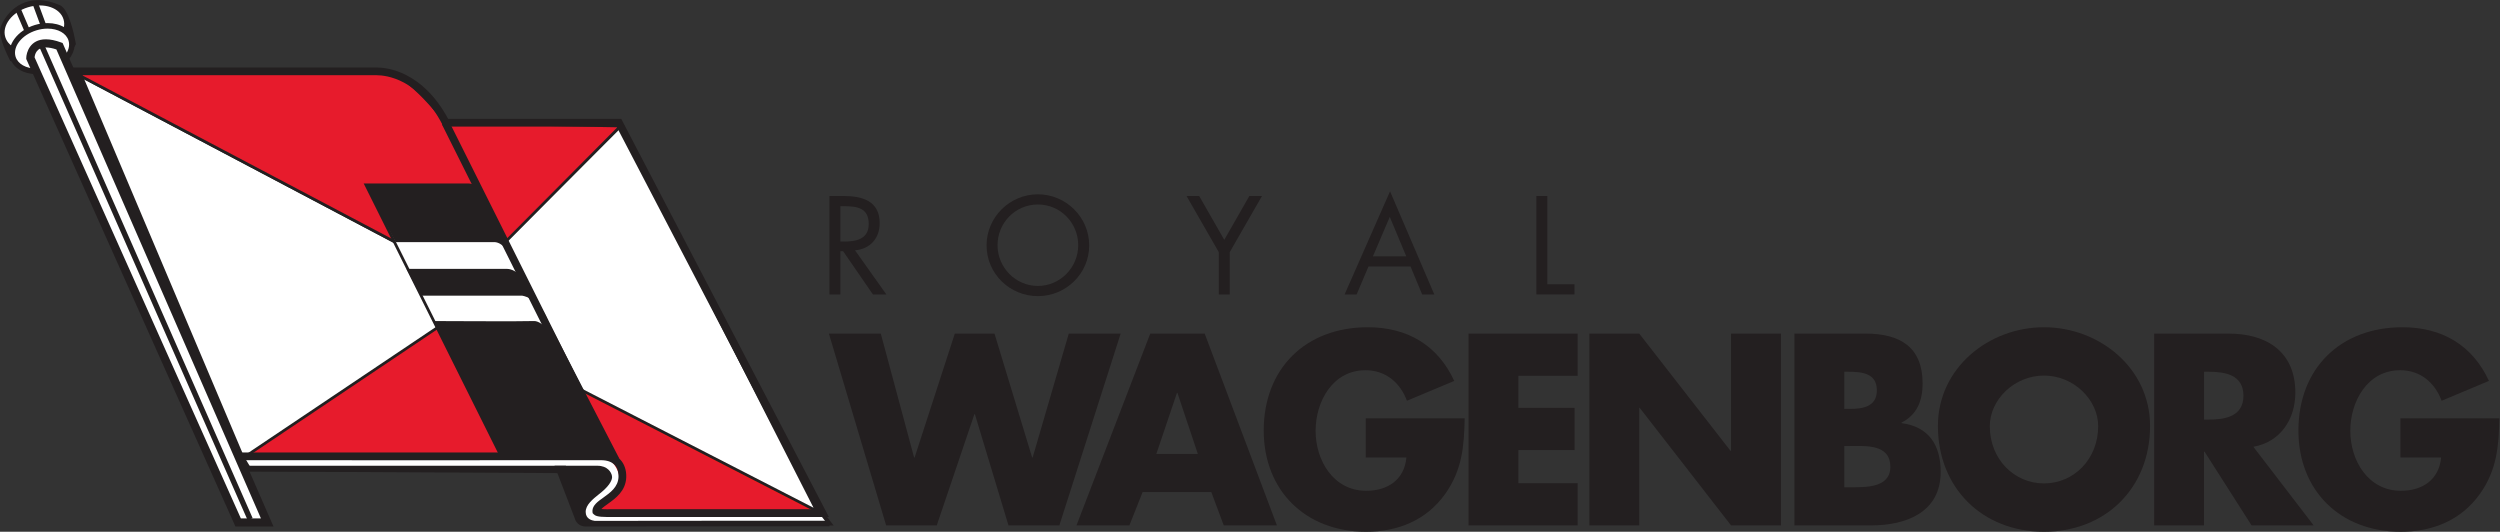
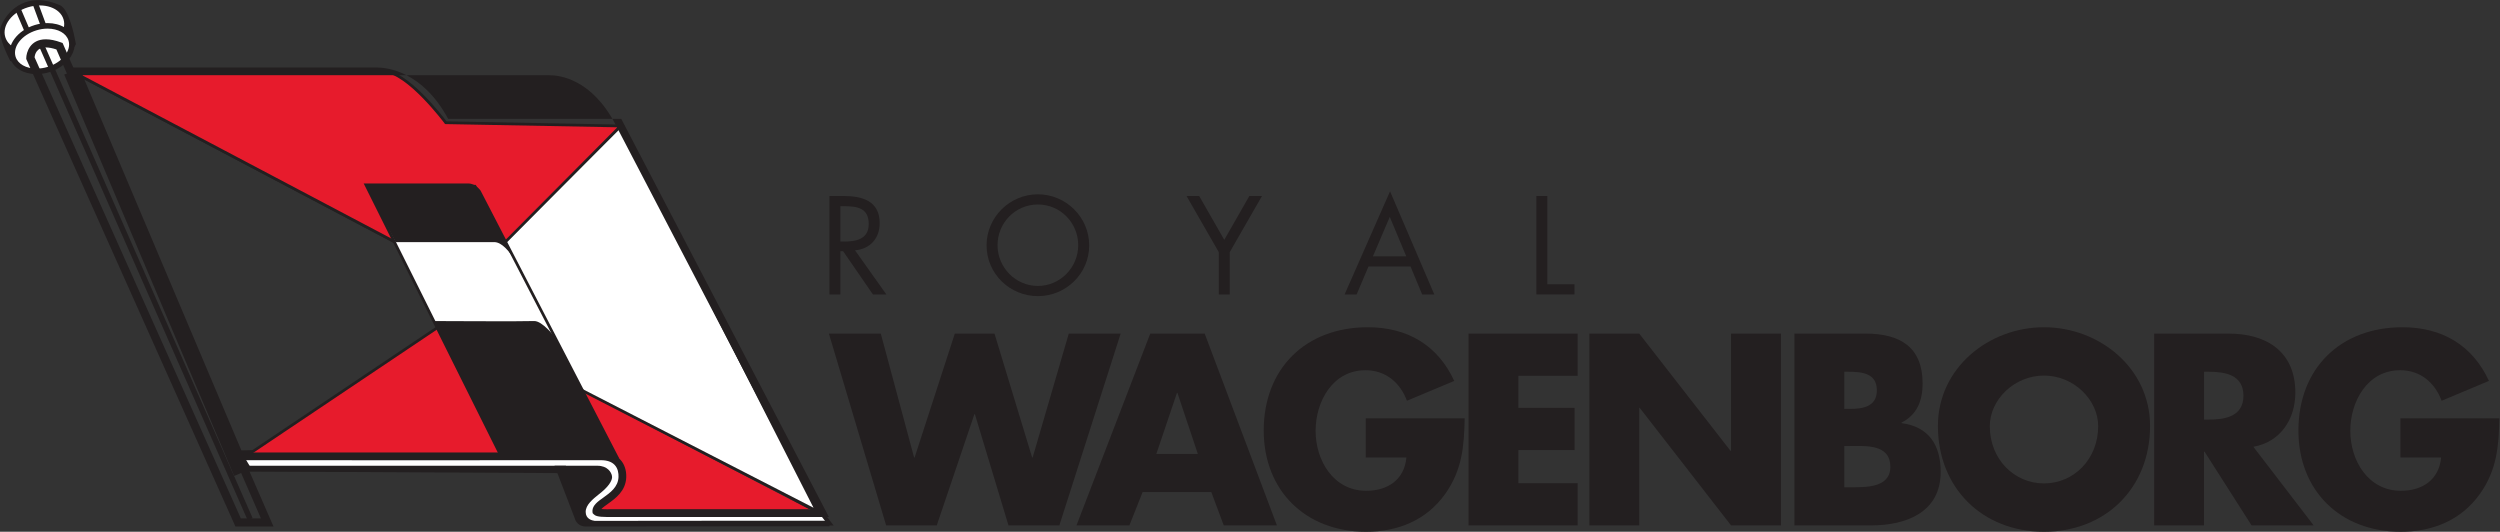
<svg xmlns="http://www.w3.org/2000/svg" xmlns:ns1="http://sodipodi.sourceforge.net/DTD/sodipodi-0.dtd" xmlns:ns2="http://www.inkscape.org/namespaces/inkscape" version="1.1" id="svg2" width="823.267" height="175.107" viewBox="0 0 823.267 175.107" ns1:docname="royal-wagenborg-zwart.eps">
  <rect x="0" y="0" width="823.267" height="175.107" fill="#333333" stroke="none" />
  <defs id="defs6" />
  <g id="g8" ns2:groupmode="layer" ns2:label="ink_ext_XXXXXX" transform="matrix(1.333,0,0,-1.333,0,175.107)">
    <g id="g10" transform="scale(0.1)">
      <path d="m 616.289,153.82 859.481,-4.48 -42.87,-112.16 13.96,-17.352 602.52,0.551 -23.9,30.992 L 1506.62,218.469 591,195.879 616.289,153.82" style="fill:#ffffff;fill-opacity:1;fill-rule:nonzero;stroke:none" id="path12" />
      <path d="m 616.289,153.82 859.481,-4.48 -42.87,-112.16 13.96,-17.352 602.52,0.551 -23.9,30.992 L 1506.62,218.469 591,195.879 Z" style="fill:none;stroke:#231f20;stroke-width:10;stroke-linecap:butt;stroke-linejoin:miter;stroke-miterlimit:10;stroke-dasharray:none;stroke-opacity:1" id="path14" />
      <path d="M 606.633,186.34 1104.73,520.512 2017.63,46 1486.09,46.559 c 0,0 -28.19,1.07 -4.27,19.141 23.92,17.961 52.04,46.352 52.39,52.153 1.9,31.117 -14.43,63.218 -43.5,68.097 -29.09,4.84 -884.077,0.391 -884.077,0.391" style="fill:#e71b2c;fill-opacity:1;fill-rule:nonzero;stroke:none" id="path16" />
-       <path d="m 1225.45,191.621 c 169.53,0 256.49,-0.742 265.79,-2.312 32.65,-5.43 48.27,-41 46.39,-71.668 -0.52,-8.493 -32.94,-39.039 -53.74,-54.7 -7.2,-5.43 -8.52,-8.609 -8.24,-9.602 0.54,-1.629 6.12,-3.168 10.58,-3.391 L 2003.58,49.43 1104.95,516.547 617.953,189.809 c 63.106,0.339 375.777,1.812 607.497,1.812 z m 806.19,-149.07 -545.55,0.609 c -2.53,0.07 -14.69,0.898 -16.95,8.211 -2.07,6.508 5.07,12.84 10.61,17.039 24.23,18.211 49.89,44.762 51.07,49.75 1.68,27.621 -12.01,59.578 -40.68,64.418 -6.07,1.031 -56.92,2.203 -264.69,2.203 -257.583,0 -615.208,-1.832 -618.794,-1.859 l -11.375,-0.07 9.449,6.308 499.76,335.336 1.82,-0.949 925.33,-480.996" style="fill:#ed1c24;fill-opacity:1;fill-rule:nonzero;stroke:none" id="path18" />
      <path d="m 1533.18,1002.41 -428.45,-427.742 -15.41,-17.117 15.41,-37.039 912.9,-469.141 -484.45,951.039" style="fill:#ffffff;fill-opacity:1;fill-rule:nonzero;stroke:none" id="path20" />
      <path d="M 1107.39,523 2009.76,59.27 1532.27,996.656 1107.14,572.223 1093.32,556.859 Z m 918.09,-479.551 -923.43,474.61 -16.7,40.168 16.84,18.722 431.88,431.241 491.41,-964.741" style="fill:#231f20;fill-opacity:1;fill-rule:nonzero;stroke:none" id="path22" />
-       <path d="M 177.539,1137.34 1210.79,591.652 585.469,172.148 Z" style="fill:#ffffff;fill-opacity:1;fill-rule:nonzero;stroke:none" id="path24" />
      <path d="M 184.418,1129.81 587.031,177.301 1204.13,591.316 Z M 583.945,166.988 170.633,1144.83 179.141,1140.34 1217.45,592.043 583.945,166.988" style="fill:#231f20;fill-opacity:1;fill-rule:nonzero;stroke:none" id="path26" />
      <path d="m 177.539,1137.34 977.031,-515.961 378.61,381.031 -431.89,8.07 c 0,0 -94.09,126.86 -153.966,126.86 -59.863,0 -769.785,0 -769.785,0" style="fill:#e71b2c;fill-opacity:1;fill-rule:nonzero;stroke:none" id="path28" />
      <path d="m 191.332,1133.92 962.588,-508.361 371.17,373.586 -425.54,7.945 -1.01,1.36 c -0.92,1.22 -93.72,125.47 -151.216,125.47 z m 963.868,-516.748 -2.25,1.183 -989.223,522.375 h 783.597 c 58.236,0 144.816,-112.4 155.736,-126.88 l 438.19,-8.14 -386.05,-388.538" style="fill:#231f20;fill-opacity:1;fill-rule:nonzero;stroke:none" id="path30" />
      <path d="m 38.227,1180.01 c 20.539,-2.94 103.941,-12.3 129.25,28.01 -7.118,37.29 -19.481,72.01 -26.989,75.27 -16.476,7.17 -32.07,10.82 -46.332,10.82 -52.516,0 -73.926,-49.4 -74.914,-56.07 -1.328,-10.38 9.707,-38.64 18.984,-58.03 z m 41.574,-22.08 c -27.223,0 -48.77,3.82 -49.66,3.98 l -4.711,0.85 -2.144,4.29 c -4.316,8.57 -25.723,52.38 -23.055,73.41 1.961,15.45 30.434,72.8 93.926,72.8 16.934,0 35.09,-4.17 53.985,-12.42 22.218,-9.7 35.312,-73.54 38.812,-92.89 l 0.598,-3.23 -1.539,-2.92 c -15.25,-28.71 -51.981,-43.87 -106.211,-43.87" style="fill:#231f20;fill-opacity:1;fill-rule:nonzero;stroke:none" id="path32" />
-       <path d="m 1485.69,56.16 c 3.26,-0.34 7.82,-0.59 13.95,-0.59 l 5.07,0.07 h 511.41 L 1523.15,1000.9 h -427.66 l -2.68,5.17 c -58.66,112.92 -138.994,121.71 -162.216,121.71 H 192.074 L 591,195.879 c 78.672,0 866.11,-0.27 892.26,0 h 0.04 c 21.71,0 37.58,-5.731 48.66,-17.219 10.37,-10.75 15.77,-26.351 15.17,-43.949 -1.17,-34.27 -26.84,-52.57 -45.59,-65.93 -5.85,-4.172 -12.21,-8.711 -15.85,-12.621 z m 13.95,-19.73 c -23.1,0 -29.38,3.18 -32.76,6.641 l -2.83,2.879 -0.53,5.492 c 0.37,14 13.27,23.199 26.91,32.891 17.19,12.289 36.7,26.207 37.55,51 0.31,8.758 -1.14,21.109 -9.8,30.027 -7.34,7.563 -18.6,11.411 -33.52,11.411 -31.01,-0.418 -899.957,0 -899.957,0 h -6.348 l -415.339,970.16 h 767.578 c 25.586,0 113.056,-9.28 176.476,-126.86 h 427.72 L 2047.72,36.5 1499.64,36.43" style="fill:#231f20;fill-opacity:1;fill-rule:nonzero;stroke:none" id="path34" />
+       <path d="m 1485.69,56.16 c 3.26,-0.34 7.82,-0.59 13.95,-0.59 l 5.07,0.07 h 511.41 L 1523.15,1000.9 l -2.68,5.17 c -58.66,112.92 -138.994,121.71 -162.216,121.71 H 192.074 L 591,195.879 c 78.672,0 866.11,-0.27 892.26,0 h 0.04 c 21.71,0 37.58,-5.731 48.66,-17.219 10.37,-10.75 15.77,-26.351 15.17,-43.949 -1.17,-34.27 -26.84,-52.57 -45.59,-65.93 -5.85,-4.172 -12.21,-8.711 -15.85,-12.621 z m 13.95,-19.73 c -23.1,0 -29.38,3.18 -32.76,6.641 l -2.83,2.879 -0.53,5.492 c 0.37,14 13.27,23.199 26.91,32.891 17.19,12.289 36.7,26.207 37.55,51 0.31,8.758 -1.14,21.109 -9.8,30.027 -7.34,7.563 -18.6,11.411 -33.52,11.411 -31.01,-0.418 -899.957,0 -899.957,0 h -6.348 l -415.339,970.16 h 767.578 c 25.586,0 113.056,-9.28 176.476,-126.86 h 427.72 L 2047.72,36.5 1499.64,36.43" style="fill:#231f20;fill-opacity:1;fill-rule:nonzero;stroke:none" id="path34" />
      <path d="m 2258.23,183.461 h 1.25 l 99.3,306.055 h 98.03 l 92.99,-306.055 h 1.27 l 89.23,306.055 h 128.2 L 2617.05,15.68 H 2491.37 L 2408.43,290.32 h -1.27 l -93,-274.64 h -125.04 l -141.4,473.836 h 128.2 l 82.31,-306.055" style="fill:#231f20;fill-opacity:1;fill-rule:nonzero;stroke:none" id="path36" />
      <path d="m 2908.83,343.09 h -1.25 l -50.9,-150.789 h 102.43 z M 2822.75,98.019 2790.08,15.68 H 2659.36 L 2841.6,489.516 h 134.47 L 3154.55,15.68 H 3023.2 l -30.78,82.34 h -169.67" style="fill:#231f20;fill-opacity:1;fill-rule:nonzero;stroke:none" id="path38" />
      <path d="M 3618.36,280.262 C 3617.1,211.121 3612.07,152.039 3569.97,92.961 3523.46,28.27 3453.7,0 3374.57,0 3225.6,0 3121.93,101.18 3121.93,250.07 c 0,153.977 104.31,255.149 257.01,255.149 97.41,0 172.79,-43.985 213.65,-132.598 l -116.88,-49.016 c -16.95,45.254 -52.79,75.411 -102.45,75.411 -81.05,0 -123.16,-77.293 -123.16,-149.567 0,-73.519 44.01,-148.269 125.08,-148.269 53.39,0 94.26,27.621 99.26,82.281 h -100.53 v 96.801 h 244.45" style="fill:#231f20;fill-opacity:1;fill-rule:nonzero;stroke:none" id="path40" />
      <path d="m 3751.06,385.199 v -79.187 h 138.86 V 201.699 H 3751.06 V 120 h 146.4 V 15.68 H 3627.87 V 489.516 h 269.59 V 385.199 h -146.4" style="fill:#231f20;fill-opacity:1;fill-rule:nonzero;stroke:none" id="path42" />
      <path d="m 3926.4,489.516 h 123.19 l 225.56,-289.688 h 1.26 V 489.516 H 4399.6 V 15.68 H 4276.41 L 4050.82,306.012 h -1.23 V 15.68 H 3926.4 V 489.516" style="fill:#231f20;fill-opacity:1;fill-rule:nonzero;stroke:none" id="path44" />
      <path d="m 4556.16,109.93 h 15.7 c 36.46,0 98.04,-1.84 98.04,50.289 0,57.191 -60.97,51.511 -101.18,51.511 h -12.56 z m 0,193.57 h 13.82 c 32.65,0 66.61,5.66 66.61,45.879 0,43.348 -38.34,45.859 -71.64,45.859 h -8.79 z M 4433,15.68 V 489.516 h 175.93 c 84.21,0 140.74,-32.676 140.74,-123.184 0,-42.727 -13.82,-77.273 -52.13,-96.762 v -1.261 c 67.87,-8.797 96.77,-54.661 96.77,-120.649 0,-99.289 -84.82,-131.98 -171.55,-131.98 H 4433" style="fill:#231f20;fill-opacity:1;fill-rule:nonzero;stroke:none" id="path46" />
      <path d="m 4915.67,260.75 c 0,-81.668 60.31,-141.359 133.84,-141.359 73.51,0 133.85,59.691 133.85,141.359 0,65.375 -60.34,125.063 -133.85,125.063 -73.53,0 -133.84,-59.688 -133.84,-125.063 z m 395.89,0.648 C 5311.56,108.09 5201.58,0 5049.51,0 c -152.08,0 -262.05,108.09 -262.05,261.398 0,143.282 125.68,243.821 262.05,243.821 136.35,0 262.05,-100.539 262.05,-243.821" style="fill:#231f20;fill-opacity:1;fill-rule:nonzero;stroke:none" id="path48" />
      <path d="m 5444.83,277.102 h 11.98 c 40.19,0 85.42,7.539 85.42,59.082 0,51.515 -45.23,59.054 -85.42,59.054 h -11.98 z M 5715.71,15.68 H 5562.36 L 5446.1,197.898 h -1.27 V 15.68 H 5321.67 V 489.516 h 184.15 c 93.61,0 164.63,-44.621 164.63,-145.793 0,-65.383 -36.48,-121.934 -103.71,-133.844 L 5715.71,15.68" style="fill:#231f20;fill-opacity:1;fill-rule:nonzero;stroke:none" id="path50" />
      <path d="M 6174.49,280.262 C 6173.23,211.121 6168.2,152.039 6126.09,92.961 6079.6,28.27 6009.85,0 5930.65,0 c -148.93,0 -252.6,101.18 -252.6,250.07 0,153.977 104.33,255.149 257.01,255.149 97.39,0 172.83,-43.985 213.66,-132.598 l -116.89,-49.016 c -16.98,45.254 -52.78,75.411 -102.41,75.411 -81.09,0 -123.18,-77.293 -123.18,-149.567 0,-73.519 43.98,-148.269 125.02,-148.269 53.43,0 94.27,27.621 99.33,82.281 h -100.57 v 96.801 h 244.47" style="fill:#231f20;fill-opacity:1;fill-rule:nonzero;stroke:none" id="path52" />
      <path d="M 578.48,137.832 158.648,1129.33 196.441,1145.34 616.289,153.82 578.48,137.832" style="fill:#231f20;fill-opacity:1;fill-rule:nonzero;stroke:none" id="path54" />
      <path d="M 2049.38,20.379 1470.6,19.828 c 0,0 -30.59,1.172 -30.59,29.203 0,26.73 32.29,44.82 48.22,59.809 19.39,18.34 16.81,27.84 16.81,27.84 0,0 -3.08,19.48 -29.27,19.48 h -95.82 L 1426.5,34.711 c 0,0 3.62,-15.199 20.36,-14.883 26.44,0.551 602.52,0.551 602.52,0.551" style="fill:#231f20;fill-opacity:1;fill-rule:nonzero;stroke:none" id="path56" />
      <path d="M 1389.92,149.34 1432.9,37.18 c 0.5,-1.77 1.99,-6.481 6.6,-8.961 -3.9,5.34 -6.33,12.223 -6.33,20.812 0,24.008 21.12,40.918 38.07,54.508 4.56,3.641 8.82,7 12.28,10.27 15.15,14.3 14.83,21.671 14.78,21.761 -0.26,1.418 -3.16,13.77 -22.53,13.77 z M 1446.31,13 c -17.16,0 -24.8,13.191 -26.45,20.172 l -49.87,129.867 h 105.78 c 25.35,0 34.65,-16.508 36.04,-25.238 0.69,-2.469 1.89,-14.352 -18.91,-33.891 -3.67,-3.551 -8.24,-7.199 -13.12,-11.109 -15.43,-12.352 -32.92,-26.371 -32.92,-43.77 0,-17.422 15.38,-21.301 22.44,-22.192 100.47,0.34 493.53,0.359 567.93,0.359 h 12.15 V 13.531 L 1470.32,13 l -1.69,0.109 c -11.56,0 -19.11,-0.07 -21.61,-0.109 h -0.71" style="fill:#231f20;fill-opacity:1;fill-rule:nonzero;stroke:none" id="path58" />
      <path d="m 156.914,1265.94 c 8.734,-28.57 -16.387,-61.53 -56.113,-73.69 -39.742,-12.16 -79.004,1.16 -87.739,29.72 -8.73,28.58 16.395,61.53 56.113,73.69 39.738,12.16 79.015,-1.14 87.738,-29.72" style="fill:#ffffff;fill-opacity:1;fill-rule:nonzero;stroke:none" id="path60" />
      <path d="m 175.809,1215.52 c 8.738,-28.56 -16.383,-61.52 -56.114,-73.68 -39.738,-12.17 -79.004,1.15 -87.738,29.71 -8.73,28.59 16.398,61.54 56.113,73.7 39.743,12.16 79.02,-1.14 87.739,-29.73" style="fill:#ffffff;fill-opacity:1;fill-rule:nonzero;stroke:none" id="path62" />
      <path d="m 117.445,1242.93 c -9.078,0 -18.277,-1.42 -27.367,-4.21 -36.066,-11 -59.199,-40.28 -51.578,-65.16 5.469,-17.86 25.793,-29.38 51.812,-29.38 9.062,0 18.273,1.39 27.363,4.16 36.078,11.03 59.215,40.27 51.57,65.18 -5.441,17.87 -25.769,29.41 -51.801,29.41 z M 90.312,1130.49 c -32.18,0 -57.621,15.35 -64.906,39.06 -9.82,32.14 17.406,69.03 60.656,82.29 10.422,3.11 20.965,4.75 31.383,4.75 32.18,0 57.645,-15.32 64.907,-39.06 9.812,-32.15 -17.395,-69.05 -60.668,-82.26 -10.414,-3.16 -20.957,-4.78 -31.372,-4.78" style="fill:#231f20;fill-opacity:1;fill-rule:nonzero;stroke:none" id="path64" />
-       <path d="m 75.125,1170.01 c 0,0 0,55.63 71.855,29.47 L 660.18,22.859 H 588.324 L 75.125,1170.01" style="fill:#ffffff;fill-opacity:1;fill-rule:nonzero;stroke:none" id="path66" />
      <path d="m 595.039,32.91 h 49.586 L 139.313,1191.49 c -9.895,3.29 -18.645,4.93 -26.051,4.93 -23.43,0 -27.2,-17.64 -27.797,-24.54 z M 675.723,12.789 H 581.617 L 578.93,18.852 64.848,1167.89 v 2.12 c 0,12.93 8.723,46.53 48.414,46.53 10.863,0 23.394,-2.56 37.269,-7.63 l 4.133,-1.5 1.731,-3.96 L 675.723,12.789" style="fill:#231f20;fill-opacity:1;fill-rule:nonzero;stroke:none" id="path68" />
      <path d="M 611.895,28.219 97.625,1196.55 109.871,1201.9 624.156,33.559 611.895,28.219" style="fill:#231f20;fill-opacity:1;fill-rule:nonzero;stroke:none" id="path70" />
      <path d="m 60.25,1236.56 -22.598,52.82 12.598,5.37 22.59,-52.8 -12.59,-5.39" style="fill:#231f20;fill-opacity:1;fill-rule:nonzero;stroke:none" id="path72" />
      <path d="m 101.684,1246.27 -20.801,56.37 12.824,4.71 20.805,-56.33 -12.828,-4.75" style="fill:#231f20;fill-opacity:1;fill-rule:nonzero;stroke:none" id="path74" />
      <path d="M 954.098,759.898 1092.36,478.969 1379.95,463.109 1223.4,765.57 954.098,759.898" style="fill:#ffffff;fill-opacity:1;fill-rule:nonzero;stroke:none" id="path76" />
      <path d="m 904,856.93 h 271.43 l 121.12,-232.664 c 0,0 -38.43,91.254 -75.5,91.254 -50.17,0 -244.046,0 -244.046,0 L 904,856.93" style="fill:#231f20;fill-opacity:1;fill-rule:nonzero;stroke:none" id="path78" />
-       <path d="m 1004.38,649.371 35.17,-66.141 h 249.93 c 0,0 38.03,-3.984 60.06,-52.132 22.04,-48.215 -44.1,84.031 -44.1,84.031 0,0 -29.06,34.242 -52.44,34.242 -10.85,0 -248.62,0 -248.62,0" style="fill:#231f20;fill-opacity:1;fill-rule:nonzero;stroke:none" id="path80" />
      <path d="M 1071.68,520.492 1239.3,184.07 h 285.13 l -153.48,296.469 c 0,0 -31.28,41.106 -51.81,39.973 -20.54,-1.192 -247.46,-0.02 -247.46,-0.02" style="fill:#231f20;fill-opacity:1;fill-rule:nonzero;stroke:none" id="path82" />
      <path d="m 1241.42,187.48 h 277.39 L 1181.5,839.09 v 0 c -0.05,0 -10.45,14.433 -24.31,14.433 H 909.559 Z m 288.64,-6.839 H 1237.2 l -0.95,1.91 -337.773,677.804 h 258.713 c 17.55,0 29.65,-16.988 30.14,-17.73 l 342.73,-661.984" style="fill:#231f20;fill-opacity:1;fill-rule:nonzero;stroke:none" id="path84" />
-       <path d="m 1507.73,173.422 -416,832.788 17.12,8.52 416.01,-832.769 -17.13,-8.539" style="fill:#231f20;fill-opacity:1;fill-rule:nonzero;stroke:none" id="path86" />
      <path d="M 1398.16,149.34 H 606.633 v 13.699 H 1398.16 V 149.34" style="fill:#231f20;fill-opacity:1;fill-rule:nonzero;stroke:none" id="path88" />
      <path d="m 2076.13,716.879 h 8.39 c 30.65,0 61.6,5.801 61.6,43.539 0,39.988 -29.34,43.855 -61.92,43.855 h -8.07 z m 0,-130.621 h -27.08 v 243.18 h 35.15 c 46.12,0 89.01,-12.258 89.01,-67.086 0,-37.414 -23.54,-63.864 -60.95,-67.082 l 77.4,-109.012 h -33.21 l -73.54,106.75 h -6.78 v -106.75" style="fill:#231f20;fill-opacity:1;fill-rule:nonzero;stroke:none" id="path90" />
      <path d="m 2464.35,707.844 c 0,-54.821 44.51,-100.621 99.66,-100.621 55.14,0 99.66,45.8 99.66,100.621 0,55.152 -43.88,100.625 -99.66,100.625 -55.8,0 -99.66,-45.473 -99.66,-100.625 z m 226.41,-0.317 c 0,-69.984 -57.42,-125.461 -126.75,-125.461 -69.35,0 -126.76,55.477 -126.76,125.461 0,69.657 57.41,126.098 126.76,126.098 69.33,0 126.75,-56.441 126.75,-126.098" style="fill:#231f20;fill-opacity:1;fill-rule:nonzero;stroke:none" id="path92" />
      <path d="m 2931.23,829.438 h 31.28 l 61.93,-108.368 61.92,108.368 h 31.28 L 3037.98,690.754 V 586.258 h -27.09 v 104.496 l -79.66,138.684" style="fill:#231f20;fill-opacity:1;fill-rule:nonzero;stroke:none" id="path94" />
      <path d="m 3433.33,777.828 -41.59,-97.39 H 3474 Z m -52.56,-122.551 -29.34,-69.019 h -29.69 l 112.25,254.789 109.33,-254.789 h -30 l -28.7,69.019 h -103.85" style="fill:#231f20;fill-opacity:1;fill-rule:nonzero;stroke:none" id="path96" />
      <path d="m 3822.49,611.418 h 67.1 v -25.16 h -94.17 v 243.18 h 27.07 v -218.02" style="fill:#231f20;fill-opacity:1;fill-rule:nonzero;stroke:none" id="path98" />
    </g>
  </g>
</svg>